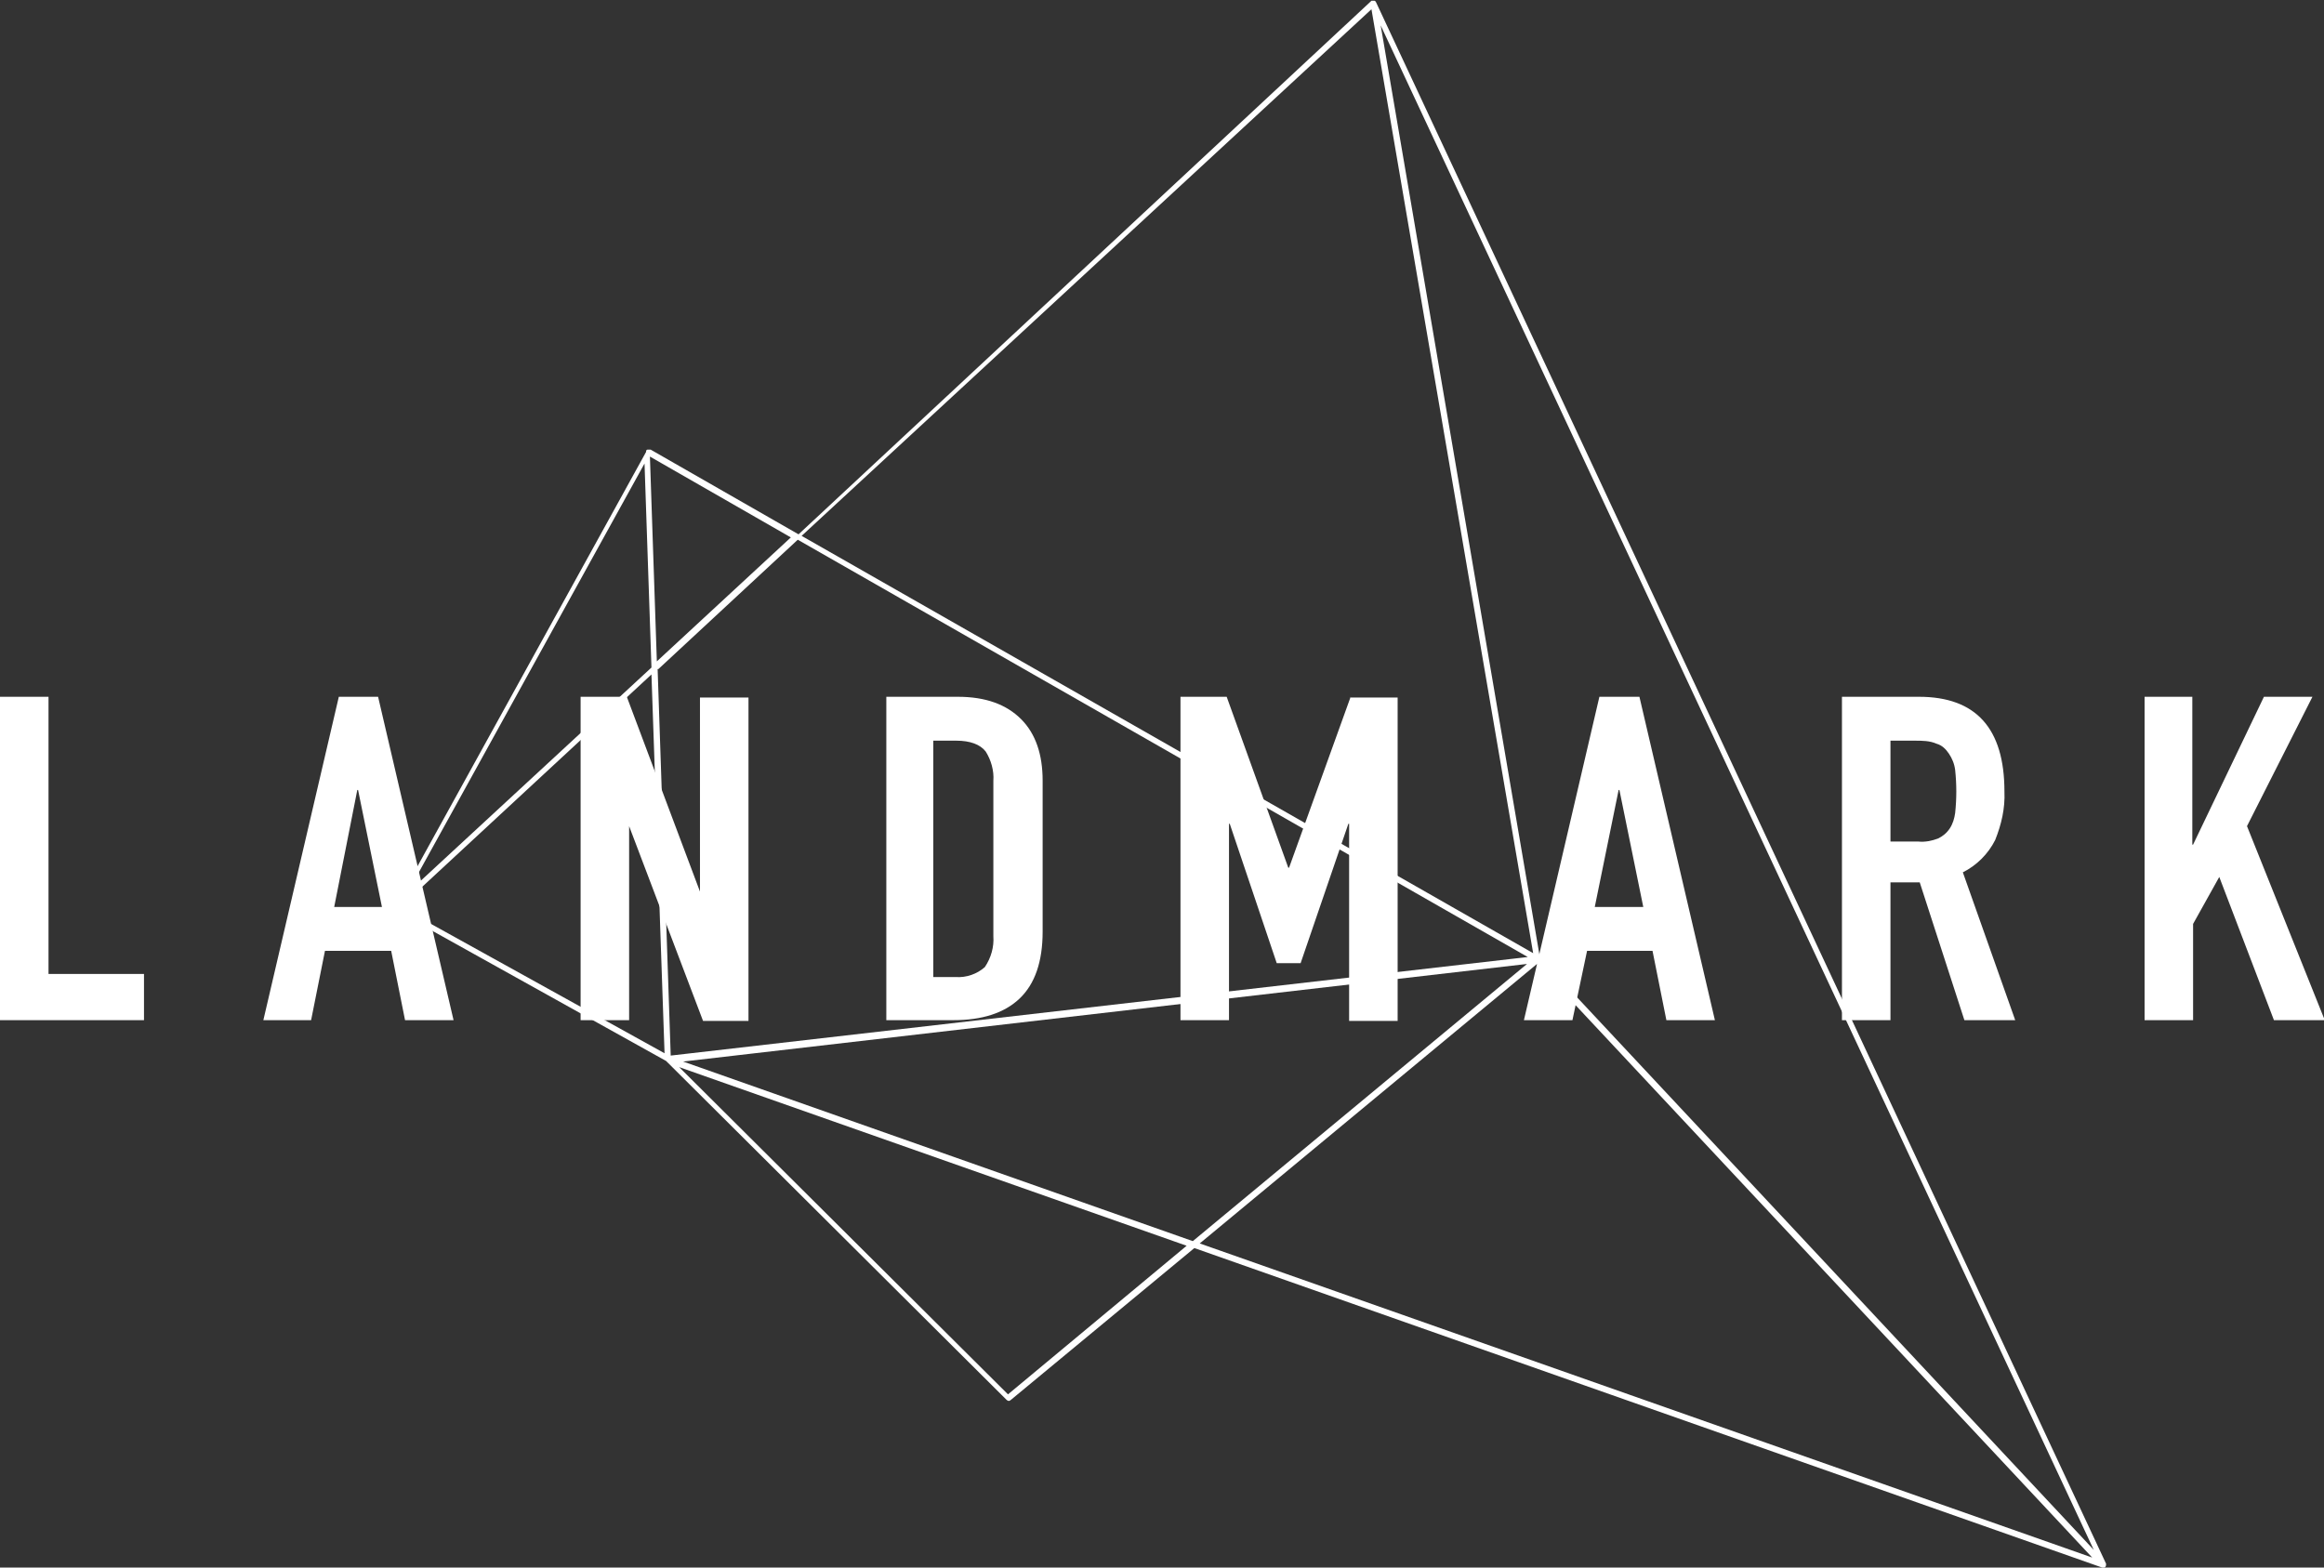
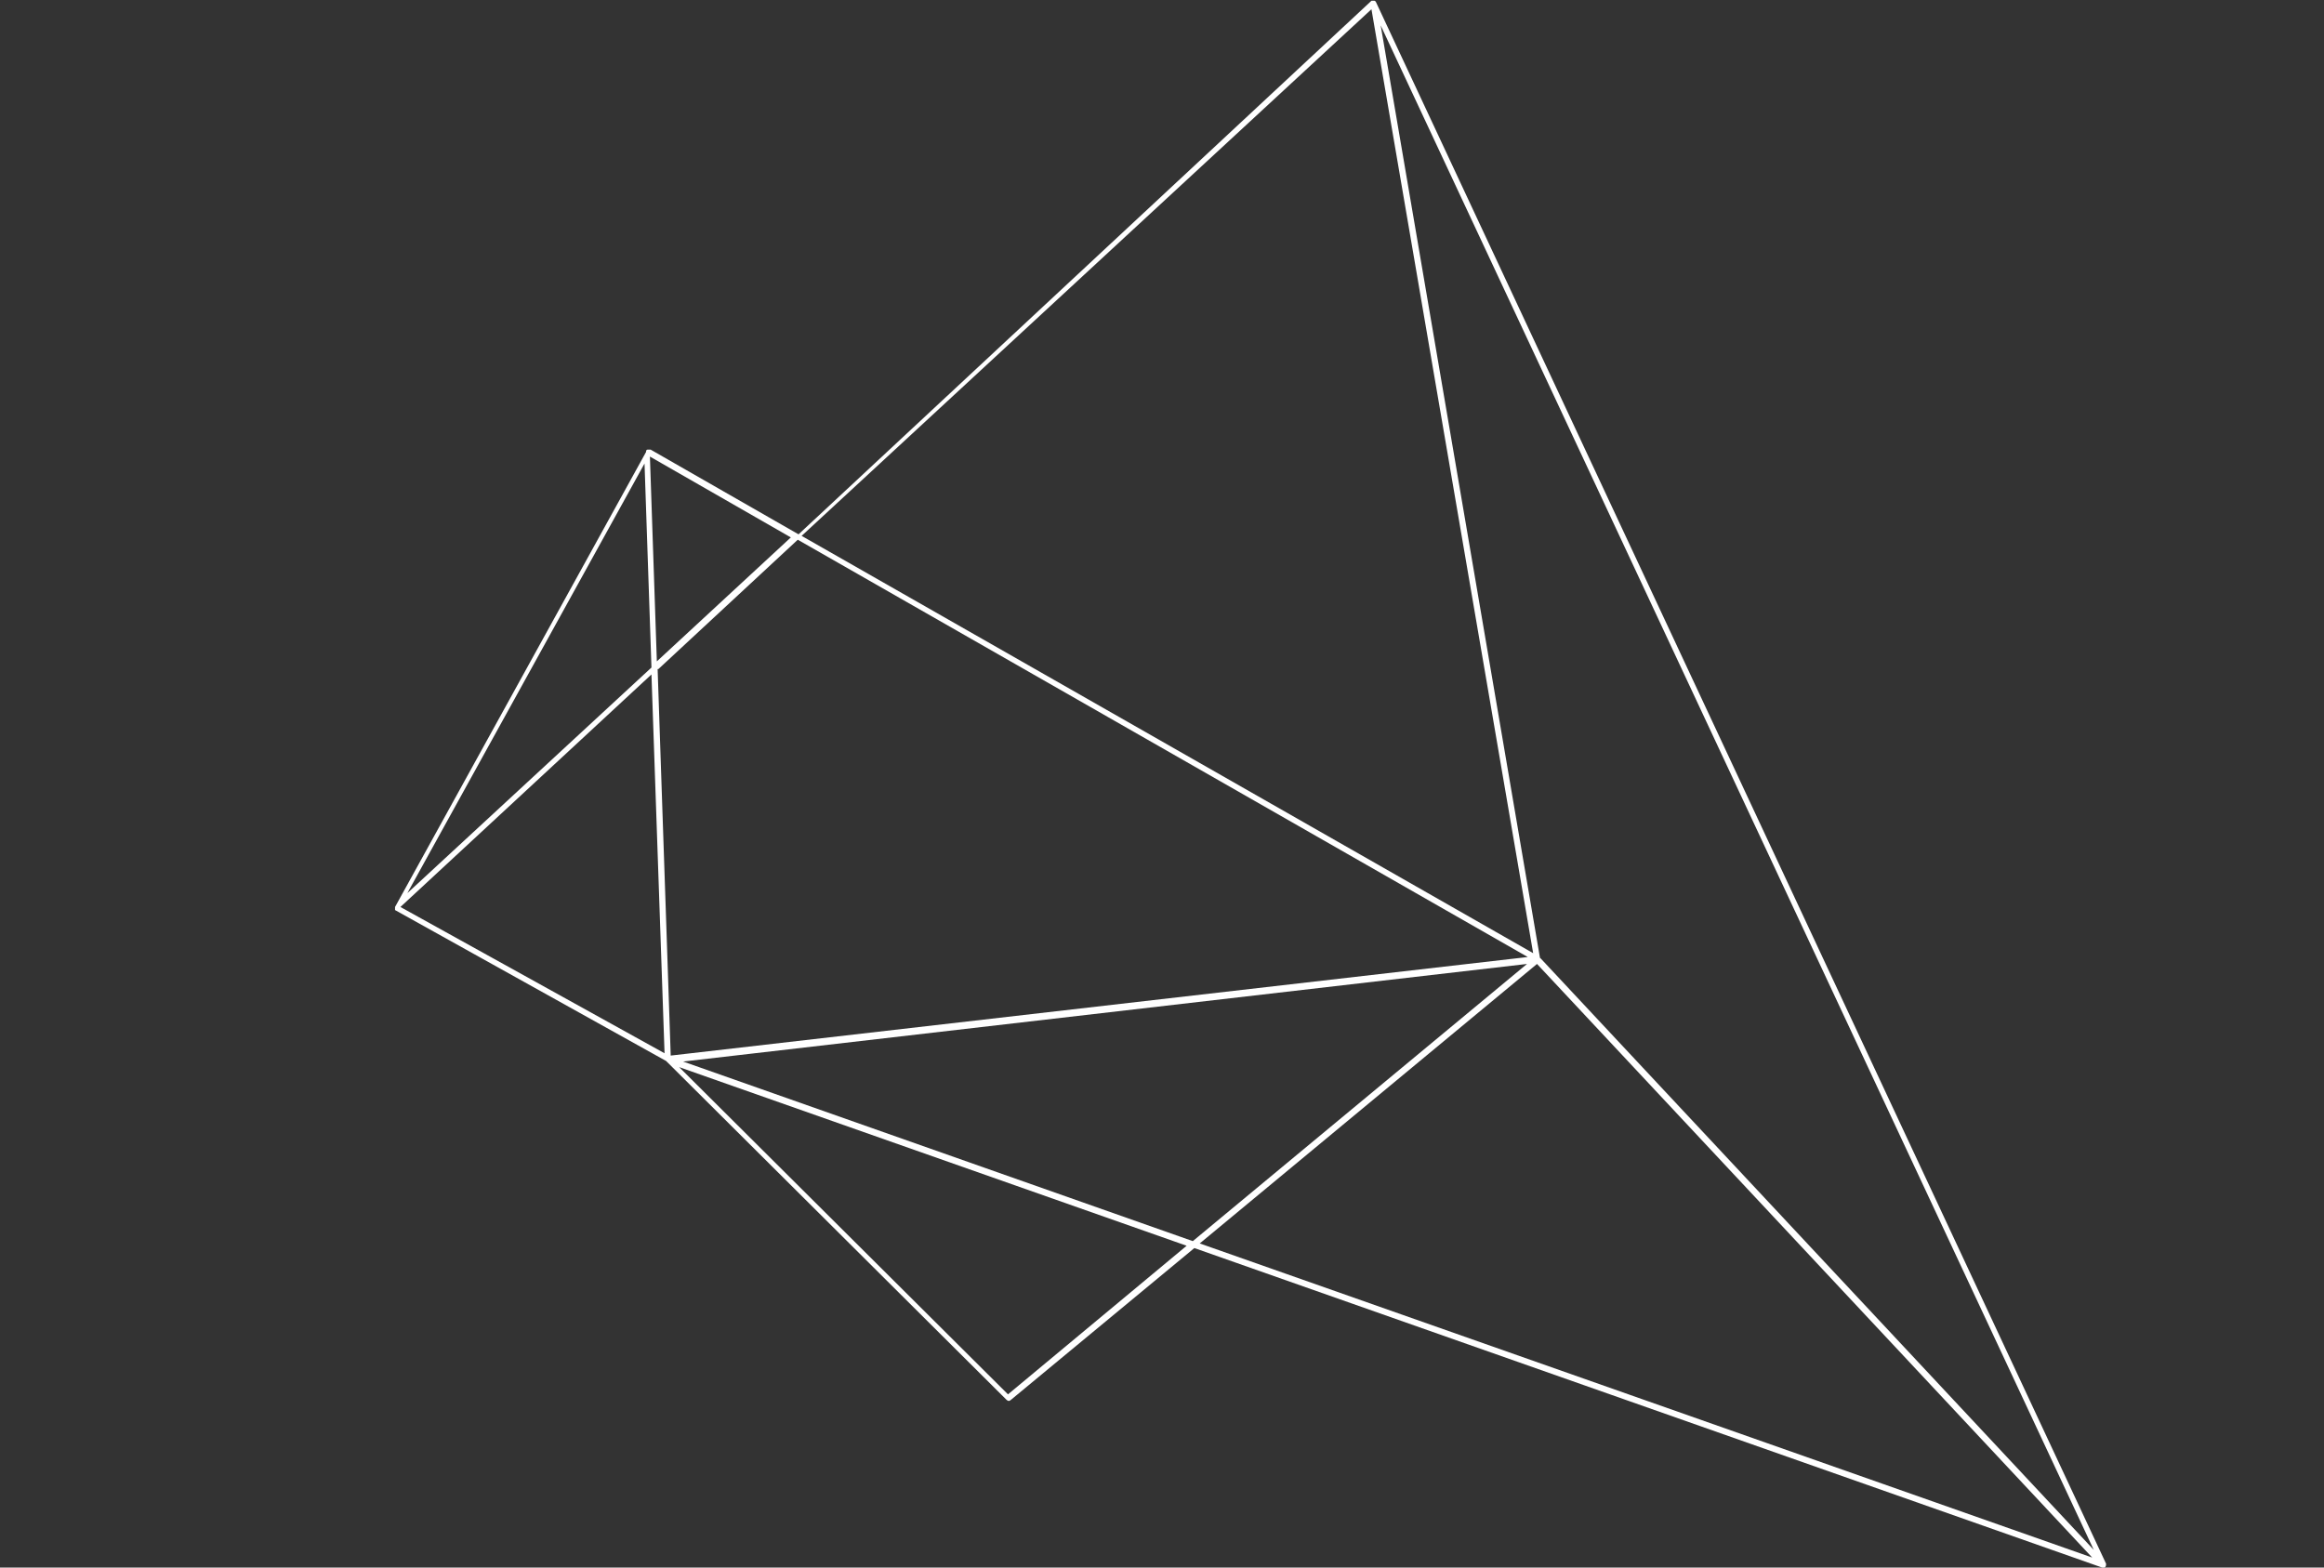
<svg xmlns="http://www.w3.org/2000/svg" id="Layer_1" data-name="Layer 1" version="1.1" viewBox="0 0 301.8 203.6">
  <rect x="0" y="0" width="301.8" height="203.6" fill="#333333" stroke="none" />
  <path d="M273.2,203.6s0,0,0,0c0,0-.1,0-.2,0l-117.9-41.5-23.8,19.7s0,0,0,0c0,0,0,0,0,0-.2.2-.4.2-.6,0l-44.2-44s0,0,0,0l-35.2-19.6s0,0,0,0c0,0,0,0,0,0,0,0,0-.1,0-.2h0c0,0,0-.1,0-.2,0,0,0,0,0,0l32.6-59.1c0-.1,0-.3.2-.3.1,0,.3,0,.4,0l19.2,11L178.1.1s0,0,.1,0c0,0,.2,0,.3,0,0,0,0,0,0,0h0s0,0,0,0c0,0,0,0,0,0h0s0,0,0,0h0c0,0,.1,0,.2.2,0,0,0,0,0,0l94.8,202.8c0,.2,0,.4-.2.5,0,0-.1,0-.2,0ZM155.8,161.5l115.9,40.8-72.1-77.1-43.8,36.3ZM200,124.4l71.9,76.9L179.3,3.3l20.7,121.2ZM88.2,138.6l42.7,42.5,23.2-19.3-65.9-23.2ZM88.5,137.8l66.4,23.4,43.4-36-109.8,12.7ZM85.4,86.9l1.7,50.2,111.3-12.8-94.8-54.2-18.1,16.8ZM52,117.8l34.3,19-1.7-49.2-32.6,30.2ZM104.1,69.6l95,54.2L178.1,1.2l-74,68.4ZM83.7,60.2l-30.8,55.8,31.7-29.3-.9-26.5ZM84.4,59.3l.9,26.6,17.4-16.1-18.3-10.5Z" fill="#fff" stroke-width="0" />
-   <path d="M294,90.5l-9.2,19.2h-.1v-19.2h-6.2v42h6.3v-12.5l3.4-6.1,7.1,18.6h6.6l-10.1-25.2,8.5-16.8h-6.3,0ZM239.2,90.5v42h6.3v-17.9h3.8l5.8,17.9h6.6l-6.8-19.2c1.8-.9,3.3-2.4,4.2-4.2.8-2,1.3-4.1,1.2-6.3,0-8.2-3.7-12.3-11.1-12.3h-10ZM245.4,96.2h3.3c.9,0,1.9,0,2.8.4.7.2,1.2.7,1.6,1.3.4.6.7,1.3.8,2.1.2,1.9.2,3.7,0,5.6-.1.7-.3,1.4-.7,2s-.9,1-1.5,1.3c-.8.3-1.7.5-2.6.4h-3.6v-13.1h-.1ZM207.7,90.5l-9.8,42h6.3l1.9-9h8.5l1.8,9h6.3l-9.8-42h-5.2ZM210.2,102.6h.1l3.1,15.2h-6.3l3.1-15.2h0ZM175.4,90.5l-8,22.2h-.1l-8-22.2h-6v42h6.3v-25.5h.1l6.1,18.1h3.1l6.2-18.1h.1v25.6h6.3v-42h-6.1ZM115.1,90.5v42h8.7c3.7,0,6.6-.9,8.6-2.8,2-1.9,3-4.8,3-8.7v-19.6c0-3.4-.9-6.1-2.8-8s-4.6-2.9-8.2-2.9c0,0-9.3,0-9.3,0ZM121.3,96.2h2.9c1.8,0,3.1.5,3.8,1.4.7,1.1,1.1,2.5,1,3.8v20.2c.1,1.4-.3,2.8-1.1,4-1,.9-2.4,1.4-3.8,1.3h-2.9v-30.7h.1ZM90.9,90.5v25.3h0l-9.5-25.3h-6v42h6.3v-25.2h0l9.6,25.3h5.9v-42h-6.3ZM44,90.5l-9.8,42h6.2l1.8-9h8.6l1.8,9h6.3l-9.8-42h-5.1ZM46.5,102.6h0l3.1,15.2h-6.2l3-15.2h.1ZM0,90.5v42h18.7v-6H6.3v-36H0Z" fill="#fff" stroke-width="0" />
</svg>